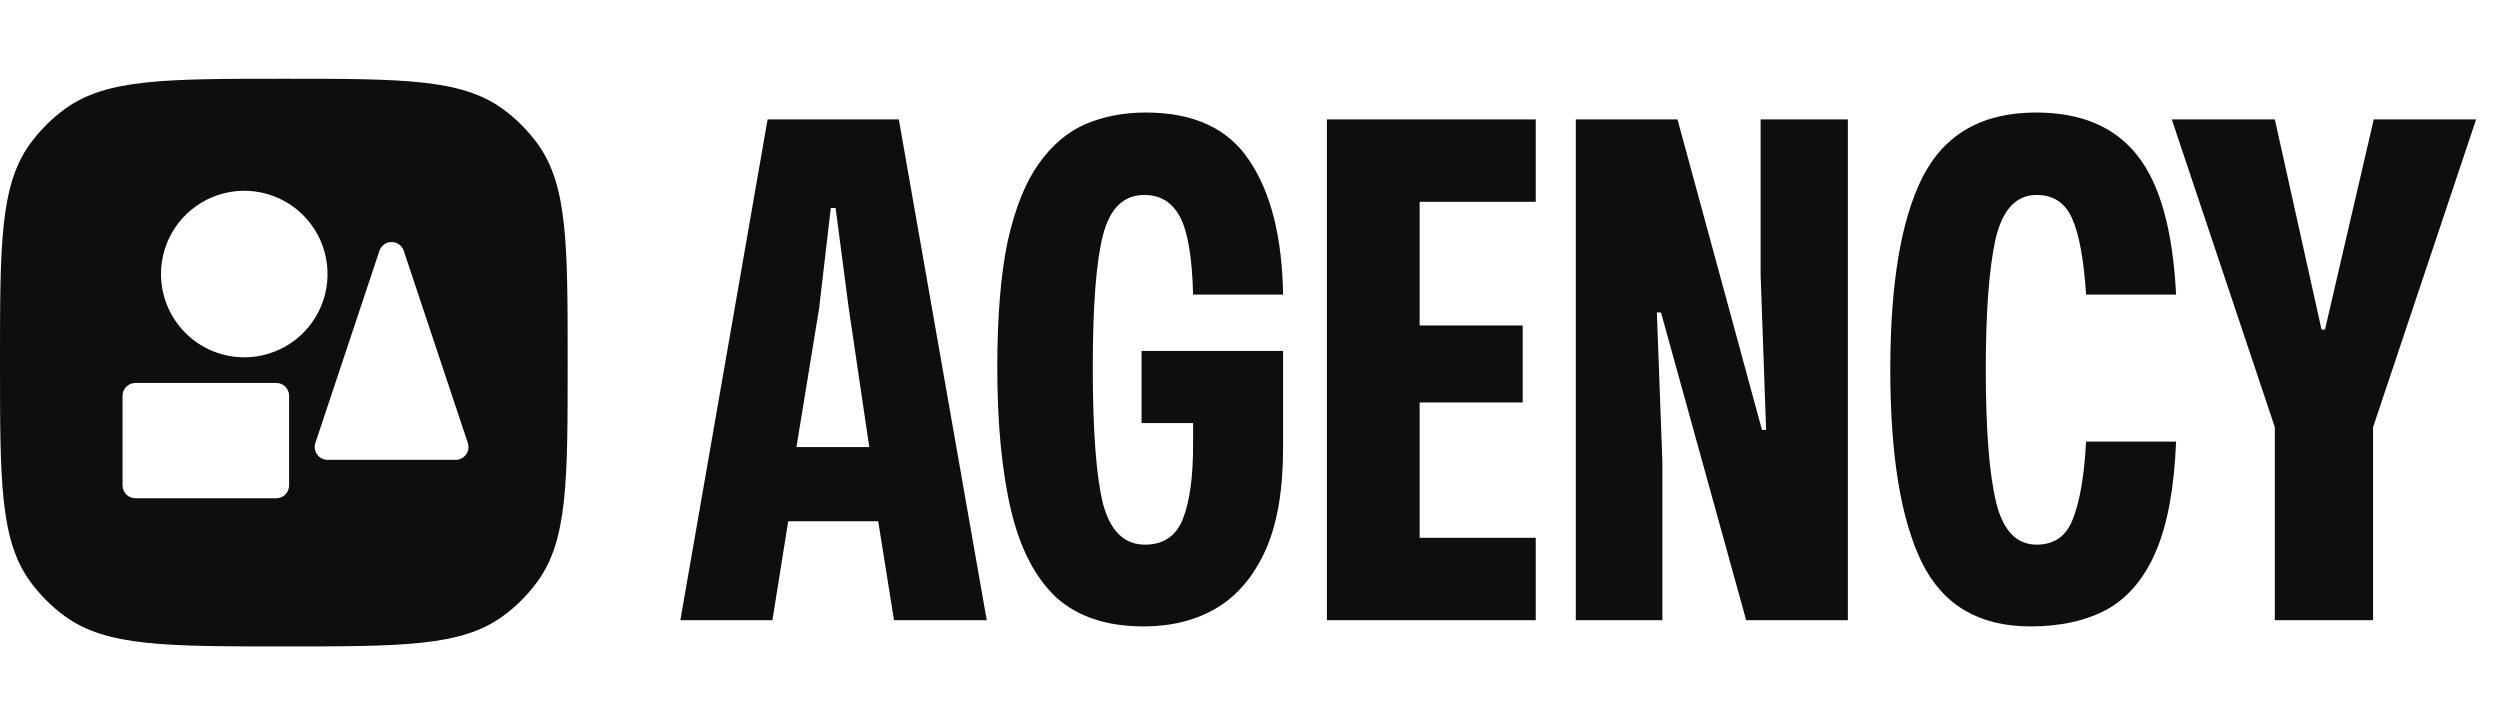
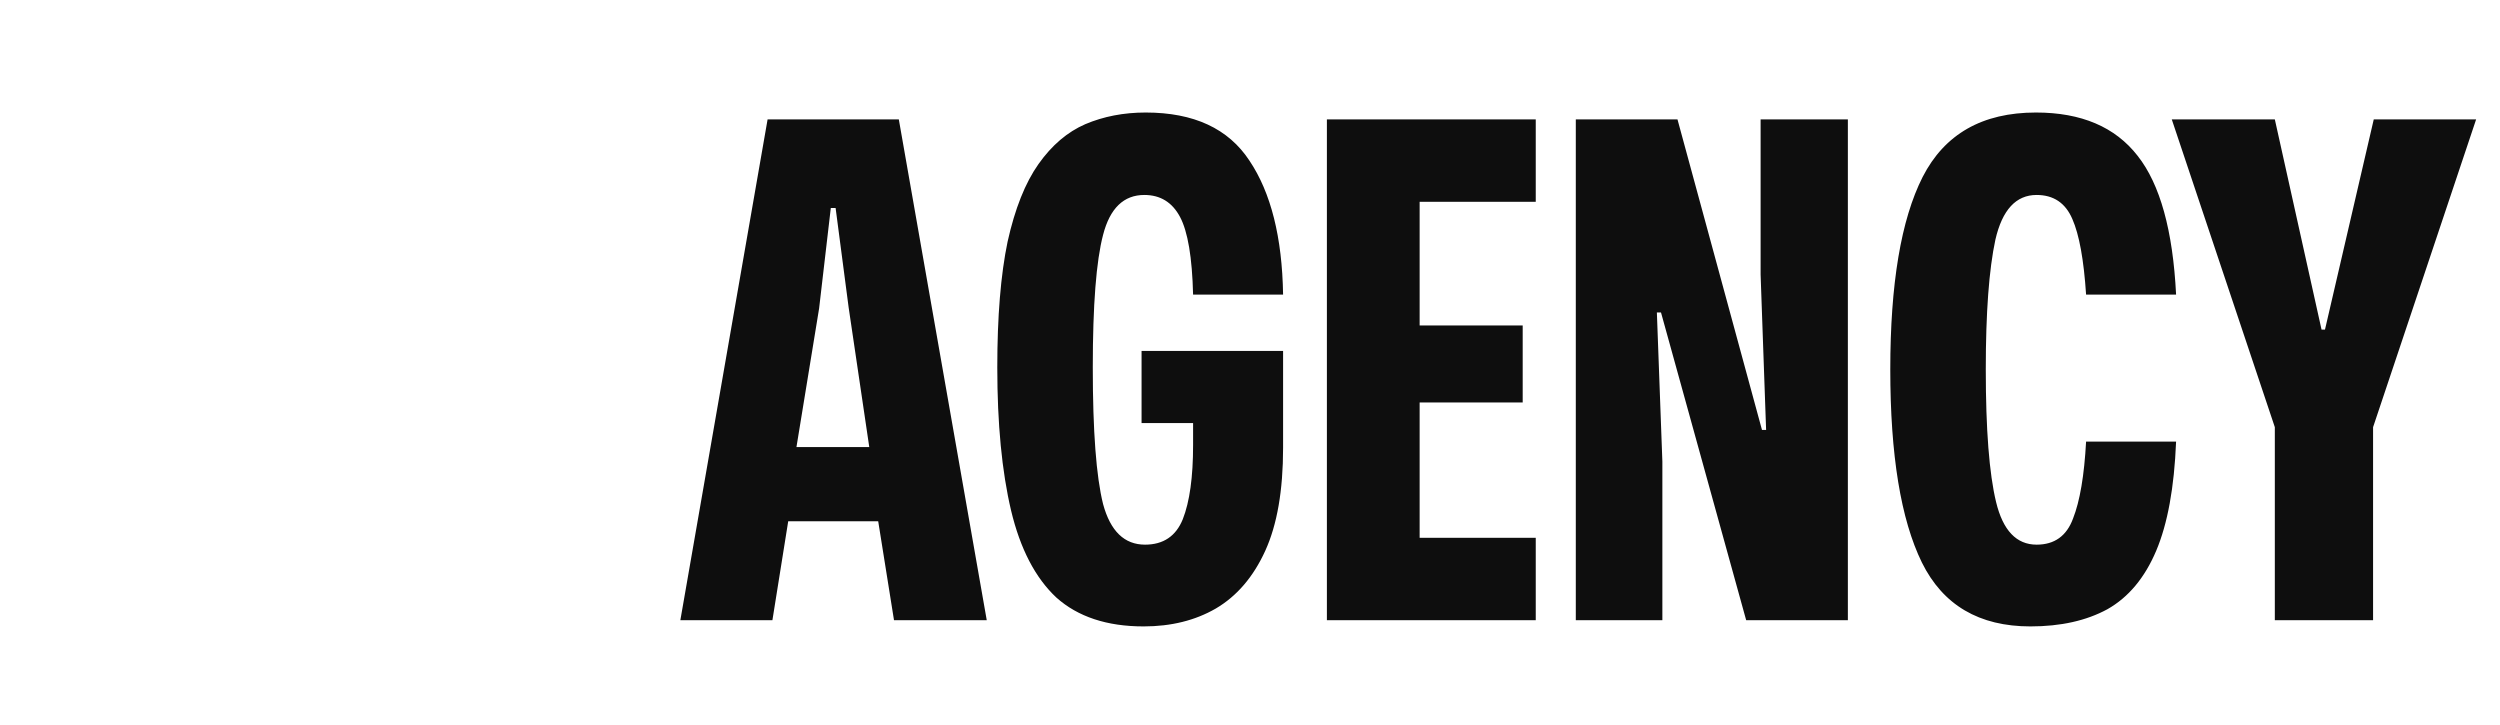
<svg xmlns="http://www.w3.org/2000/svg" width="131" height="38" viewBox="0 0 131 38" fill="none">
-   <path fill-rule="evenodd" clip-rule="evenodd" d="M1.578 7.533C0 9.705 0 12.803 0 19C0 25.196 0 28.295 1.578 30.467C2.088 31.168 2.705 31.785 3.406 32.295C5.578 33.873 8.676 33.873 14.873 33.873C21.07 33.873 24.168 33.873 26.34 32.295C27.041 31.785 27.658 31.168 28.168 30.467C29.746 28.295 29.746 25.196 29.746 19C29.746 12.803 29.746 9.705 28.168 7.533C27.658 6.832 27.041 6.215 26.34 5.705C24.168 4.127 21.07 4.127 14.873 4.127C8.676 4.127 5.578 4.127 3.406 5.705C2.705 6.215 2.088 6.832 1.578 7.533ZM16.499 23.525C16.483 23.419 16.492 23.312 16.526 23.211L19.883 13.141C19.927 13.007 20.013 12.891 20.127 12.809C20.241 12.726 20.379 12.682 20.52 12.682C20.661 12.682 20.798 12.726 20.912 12.809C21.027 12.891 21.112 13.007 21.157 13.141L24.514 23.211C24.547 23.312 24.556 23.419 24.54 23.525C24.524 23.63 24.483 23.73 24.421 23.816C24.359 23.902 24.277 23.973 24.183 24.021C24.088 24.069 23.983 24.095 23.877 24.095H17.163C17.057 24.095 16.952 24.069 16.857 24.021C16.762 23.973 16.681 23.902 16.618 23.816C16.556 23.73 16.515 23.63 16.499 23.525ZM9.171 11.936C8.692 12.653 8.436 13.497 8.436 14.36C8.437 15.517 8.897 16.626 9.715 17.444C10.533 18.262 11.642 18.723 12.799 18.724C13.662 18.724 14.506 18.468 15.224 17.988C15.941 17.509 16.501 16.828 16.831 16.03C17.161 15.233 17.248 14.355 17.079 13.509C16.911 12.662 16.495 11.885 15.885 11.275C15.275 10.664 14.497 10.249 13.651 10.08C12.804 9.912 11.927 9.998 11.129 10.329C10.332 10.659 9.651 11.218 9.171 11.936ZM14.478 20.067H7.093C6.915 20.067 6.744 20.137 6.618 20.263C6.492 20.389 6.422 20.56 6.422 20.738V25.437C6.422 25.616 6.492 25.786 6.618 25.912C6.744 26.038 6.915 26.109 7.093 26.109H14.478C14.656 26.109 14.826 26.038 14.952 25.912C15.078 25.786 15.149 25.616 15.149 25.437V20.738C15.149 20.56 15.078 20.389 14.952 20.263C14.826 20.137 14.656 20.067 14.478 20.067Z" fill="#0E0E0E" />
  <path d="M35.65 32.5L40.222 6.256H47.098L51.706 32.5H46.846L46.018 27.316H41.302L40.474 32.5H35.65ZM41.734 23.428H45.55L44.47 16.12L43.786 10.9H43.534L42.922 16.156L41.734 23.428ZM59.926 32.824C58.006 32.824 56.482 32.32 55.354 31.312C54.25 30.28 53.458 28.756 52.978 26.74C52.498 24.7 52.258 22.204 52.258 19.252C52.258 16.588 52.438 14.392 52.798 12.664C53.182 10.936 53.722 9.58 54.418 8.596C55.114 7.612 55.93 6.916 56.866 6.508C57.826 6.1 58.882 5.896 60.034 5.896C62.554 5.896 64.366 6.736 65.47 8.416C66.598 10.096 67.186 12.436 67.234 15.436H62.518C62.47 13.492 62.242 12.136 61.834 11.368C61.426 10.6 60.802 10.216 59.962 10.216C58.882 10.216 58.162 10.912 57.802 12.304C57.442 13.672 57.262 15.988 57.262 19.252C57.262 22.588 57.442 24.976 57.802 26.416C58.186 27.832 58.918 28.54 59.998 28.54C60.958 28.54 61.618 28.096 61.978 27.208C62.338 26.296 62.518 25 62.518 23.32V22.168H59.818V18.388H67.234V23.464C67.234 25.696 66.922 27.496 66.298 28.864C65.674 30.232 64.81 31.24 63.706 31.888C62.626 32.512 61.366 32.824 59.926 32.824ZM69.529 32.5V6.256H80.473V10.576H74.389V17.056H79.789V21.088H74.389V28.18H80.473V32.5H69.529ZM82.572 32.5V6.256H87.9L92.328 22.528H92.544L92.256 14.392V6.256H96.828V32.5H91.5L87.036 16.372H86.82L87.108 24.184V32.5H82.572ZM106.395 32.824C103.707 32.824 101.811 31.708 100.707 29.476C99.603 27.22 99.051 23.848 99.051 19.36C99.051 14.872 99.615 11.512 100.743 9.28C101.895 7.024 103.875 5.896 106.683 5.896C109.059 5.896 110.835 6.652 112.011 8.164C113.187 9.652 113.859 12.076 114.027 15.436H109.311C109.191 13.612 108.951 12.292 108.591 11.476C108.231 10.636 107.607 10.216 106.719 10.216C105.639 10.216 104.919 10.996 104.559 12.556C104.223 14.116 104.055 16.384 104.055 19.36C104.055 22.504 104.235 24.82 104.595 26.308C104.955 27.796 105.663 28.54 106.719 28.54C107.655 28.54 108.291 28.084 108.627 27.172C108.987 26.26 109.215 24.916 109.311 23.14H114.027C113.931 25.54 113.583 27.448 112.983 28.864C112.383 30.28 111.531 31.3 110.427 31.924C109.323 32.524 107.979 32.824 106.395 32.824ZM119.201 32.5V22.384L113.801 6.256H119.201L121.649 17.272H121.829L124.385 6.256H129.749L124.349 22.384V32.5H119.201Z" fill="#0E0E0E" />
</svg>